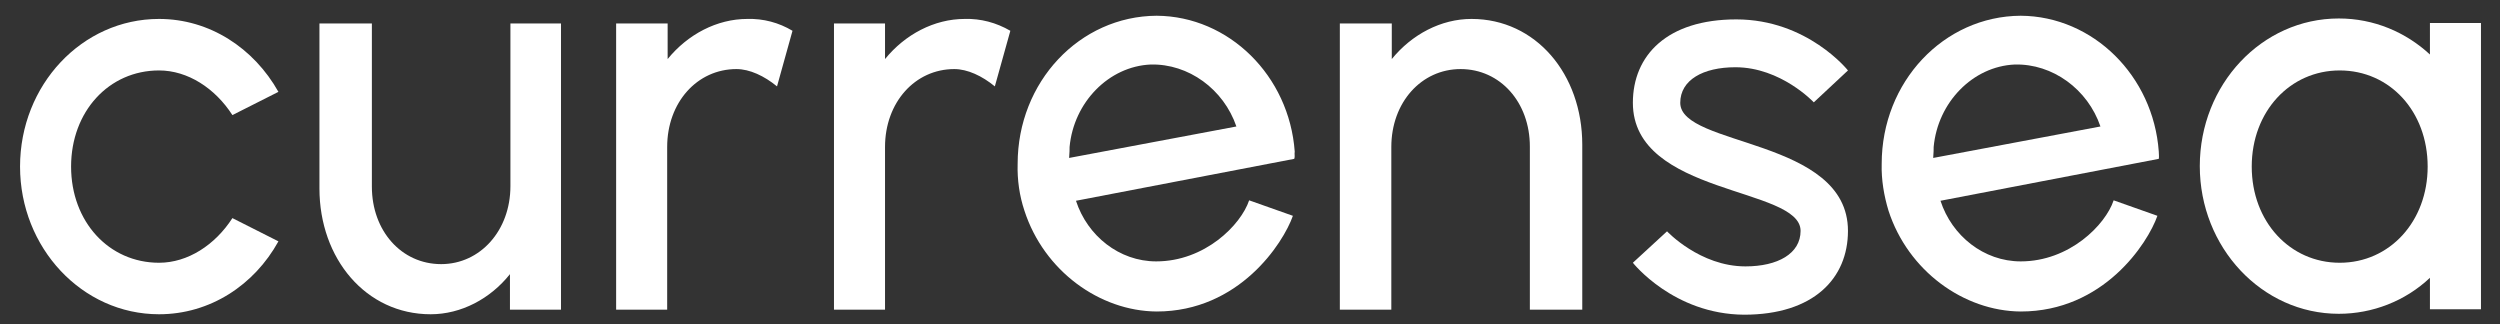
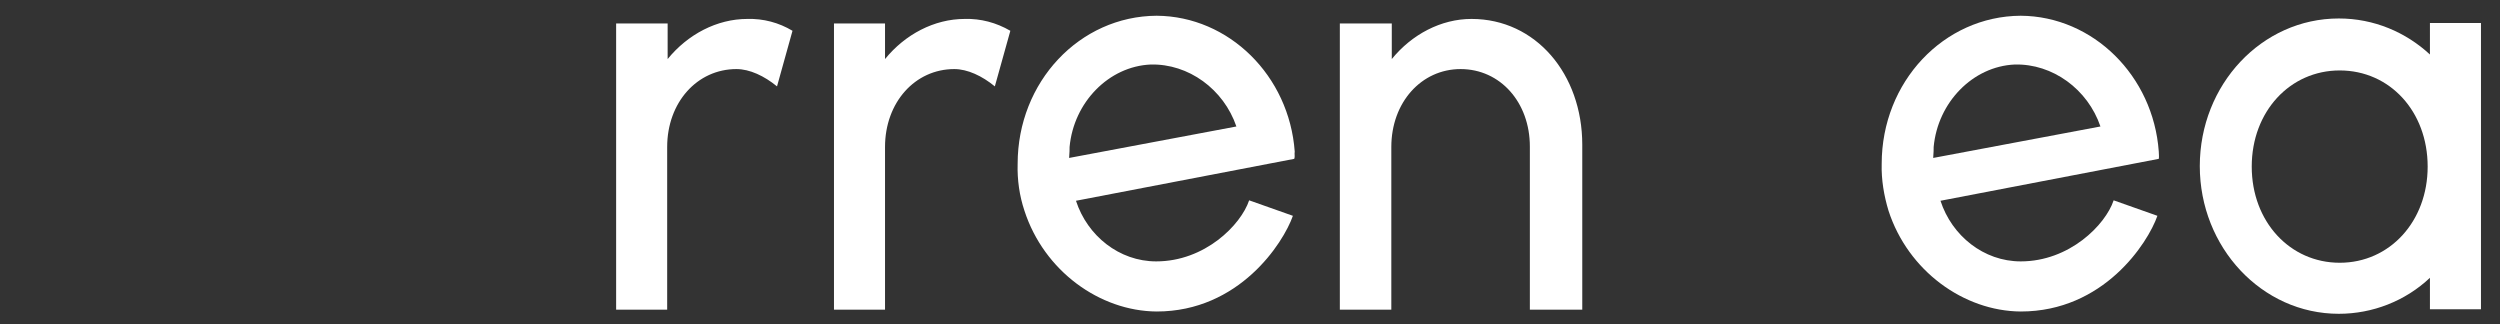
<svg xmlns="http://www.w3.org/2000/svg" width="108" height="14" viewBox="0 0 108 14" fill="none">
  <rect x="0" y="0" width="108" height="14" fill="#333333" stroke="none" />
-   <path fill-rule="evenodd" clip-rule="evenodd" d="M0.866 7.197C0.866 3.673 3.543 0.818 6.87 0.818C9.056 0.818 10.965 2.078 12.028 3.968L10.04 4.972C9.292 3.811 8.111 3.043 6.87 3.043C4.705 3.043 3.071 4.815 3.071 7.197C3.071 9.579 4.705 11.351 6.87 11.351C8.111 11.351 9.292 10.583 10.04 9.422L12.028 10.426C10.985 12.316 9.075 13.576 6.87 13.576C3.543 13.576 0.866 10.701 0.866 7.197Z" fill="white" />
-   <path fill-rule="evenodd" clip-rule="evenodd" d="M24.235 1.015V13.379H22.03V11.843C21.183 12.906 19.923 13.576 18.604 13.576C15.809 13.576 13.8 11.174 13.8 8.142V1.015H16.065V8.063C16.065 9.973 17.344 11.41 19.057 11.41C20.75 11.41 22.05 9.953 22.05 8.044V1.015H24.235Z" fill="white" />
  <path fill-rule="evenodd" clip-rule="evenodd" d="M34.236 1.33L33.567 3.732C33.015 3.279 32.385 2.984 31.814 2.984C30.121 2.984 28.822 4.421 28.822 6.35V13.379H26.617V1.015H28.842V2.551C29.708 1.487 30.968 0.818 32.287 0.818C32.976 0.798 33.645 0.976 34.236 1.33ZM43.647 1.33L42.977 3.732C42.426 3.279 41.796 2.984 41.225 2.984C39.532 2.984 38.233 4.421 38.233 6.35V13.379H36.028V1.015H38.233V2.551C39.099 1.487 40.359 0.818 41.678 0.818C42.367 0.798 43.036 0.976 43.647 1.33ZM53.412 5.464C52.86 3.85 51.344 2.747 49.71 2.787C47.899 2.866 46.383 4.421 46.206 6.35C46.206 6.429 46.206 6.606 46.186 6.823L53.412 5.464ZM55.912 6.862L46.482 8.673C46.974 10.189 48.352 11.292 49.947 11.292C52.053 11.292 53.608 9.717 53.963 8.654L55.853 9.323C55.439 10.504 53.53 13.457 49.966 13.457C47.505 13.438 45.103 11.705 44.257 9.107C44.04 8.457 43.942 7.768 43.962 7.079C43.962 3.535 46.639 0.7 49.966 0.68C53.097 0.7 55.695 3.279 55.932 6.547C55.912 6.665 55.951 6.764 55.912 6.862ZM68.354 6.252V13.379H66.09V6.331C66.09 4.421 64.811 2.984 63.098 2.984C61.405 2.984 60.105 4.421 60.105 6.35V13.379H57.881V1.015H60.125V2.551C60.991 1.487 62.251 0.818 63.57 0.818C66.346 0.818 68.354 3.2 68.354 6.252Z" fill="white" />
-   <path fill-rule="evenodd" clip-rule="evenodd" d="M70.54 11.351L72.016 9.993C72.016 9.993 73.434 11.508 75.403 11.508C76.8 11.508 77.785 10.957 77.785 9.973C77.785 8.063 70.54 8.457 70.54 4.441C70.54 2.393 72.016 0.838 75.009 0.838C78.08 0.838 79.832 3.043 79.832 3.043L78.356 4.421C78.356 4.421 76.938 2.905 74.969 2.905C73.572 2.905 72.587 3.456 72.587 4.441C72.587 6.35 79.832 5.957 79.832 9.973C79.832 12.02 78.356 13.595 75.344 13.595C72.292 13.576 70.54 11.351 70.54 11.351Z" fill="white" />
  <path fill-rule="evenodd" clip-rule="evenodd" d="M90.739 5.464C90.188 3.85 88.672 2.747 87.038 2.787C85.227 2.866 83.711 4.421 83.534 6.35C83.534 6.429 83.534 6.606 83.514 6.823L90.739 5.464ZM93.259 6.862L83.829 8.673C84.321 10.189 85.699 11.292 87.294 11.292C89.4 11.292 90.956 9.717 91.31 8.654L93.2 9.323C92.787 10.504 90.877 13.457 87.294 13.457C84.833 13.438 82.431 11.705 81.585 9.107C81.388 8.457 81.27 7.768 81.289 7.079C81.289 3.535 83.967 0.7 87.294 0.68C90.424 0.7 93.023 3.279 93.259 6.547C93.259 6.665 93.279 6.764 93.259 6.862Z" fill="white" />
  <path fill-rule="evenodd" clip-rule="evenodd" d="M104.875 7.197C104.875 4.815 103.241 3.043 101.075 3.043C98.929 3.043 97.275 4.815 97.275 7.197C97.275 9.579 98.929 11.351 101.075 11.351C103.241 11.351 104.875 9.559 104.875 7.197ZM107.178 0.995V13.359H104.973V12.001C103.91 13.005 102.493 13.556 101.036 13.556C97.709 13.556 95.031 10.682 95.031 7.177C95.031 3.653 97.709 0.798 101.036 0.798C102.552 0.798 103.93 1.389 104.973 2.354V0.995H107.178Z" fill="white" />
</svg>